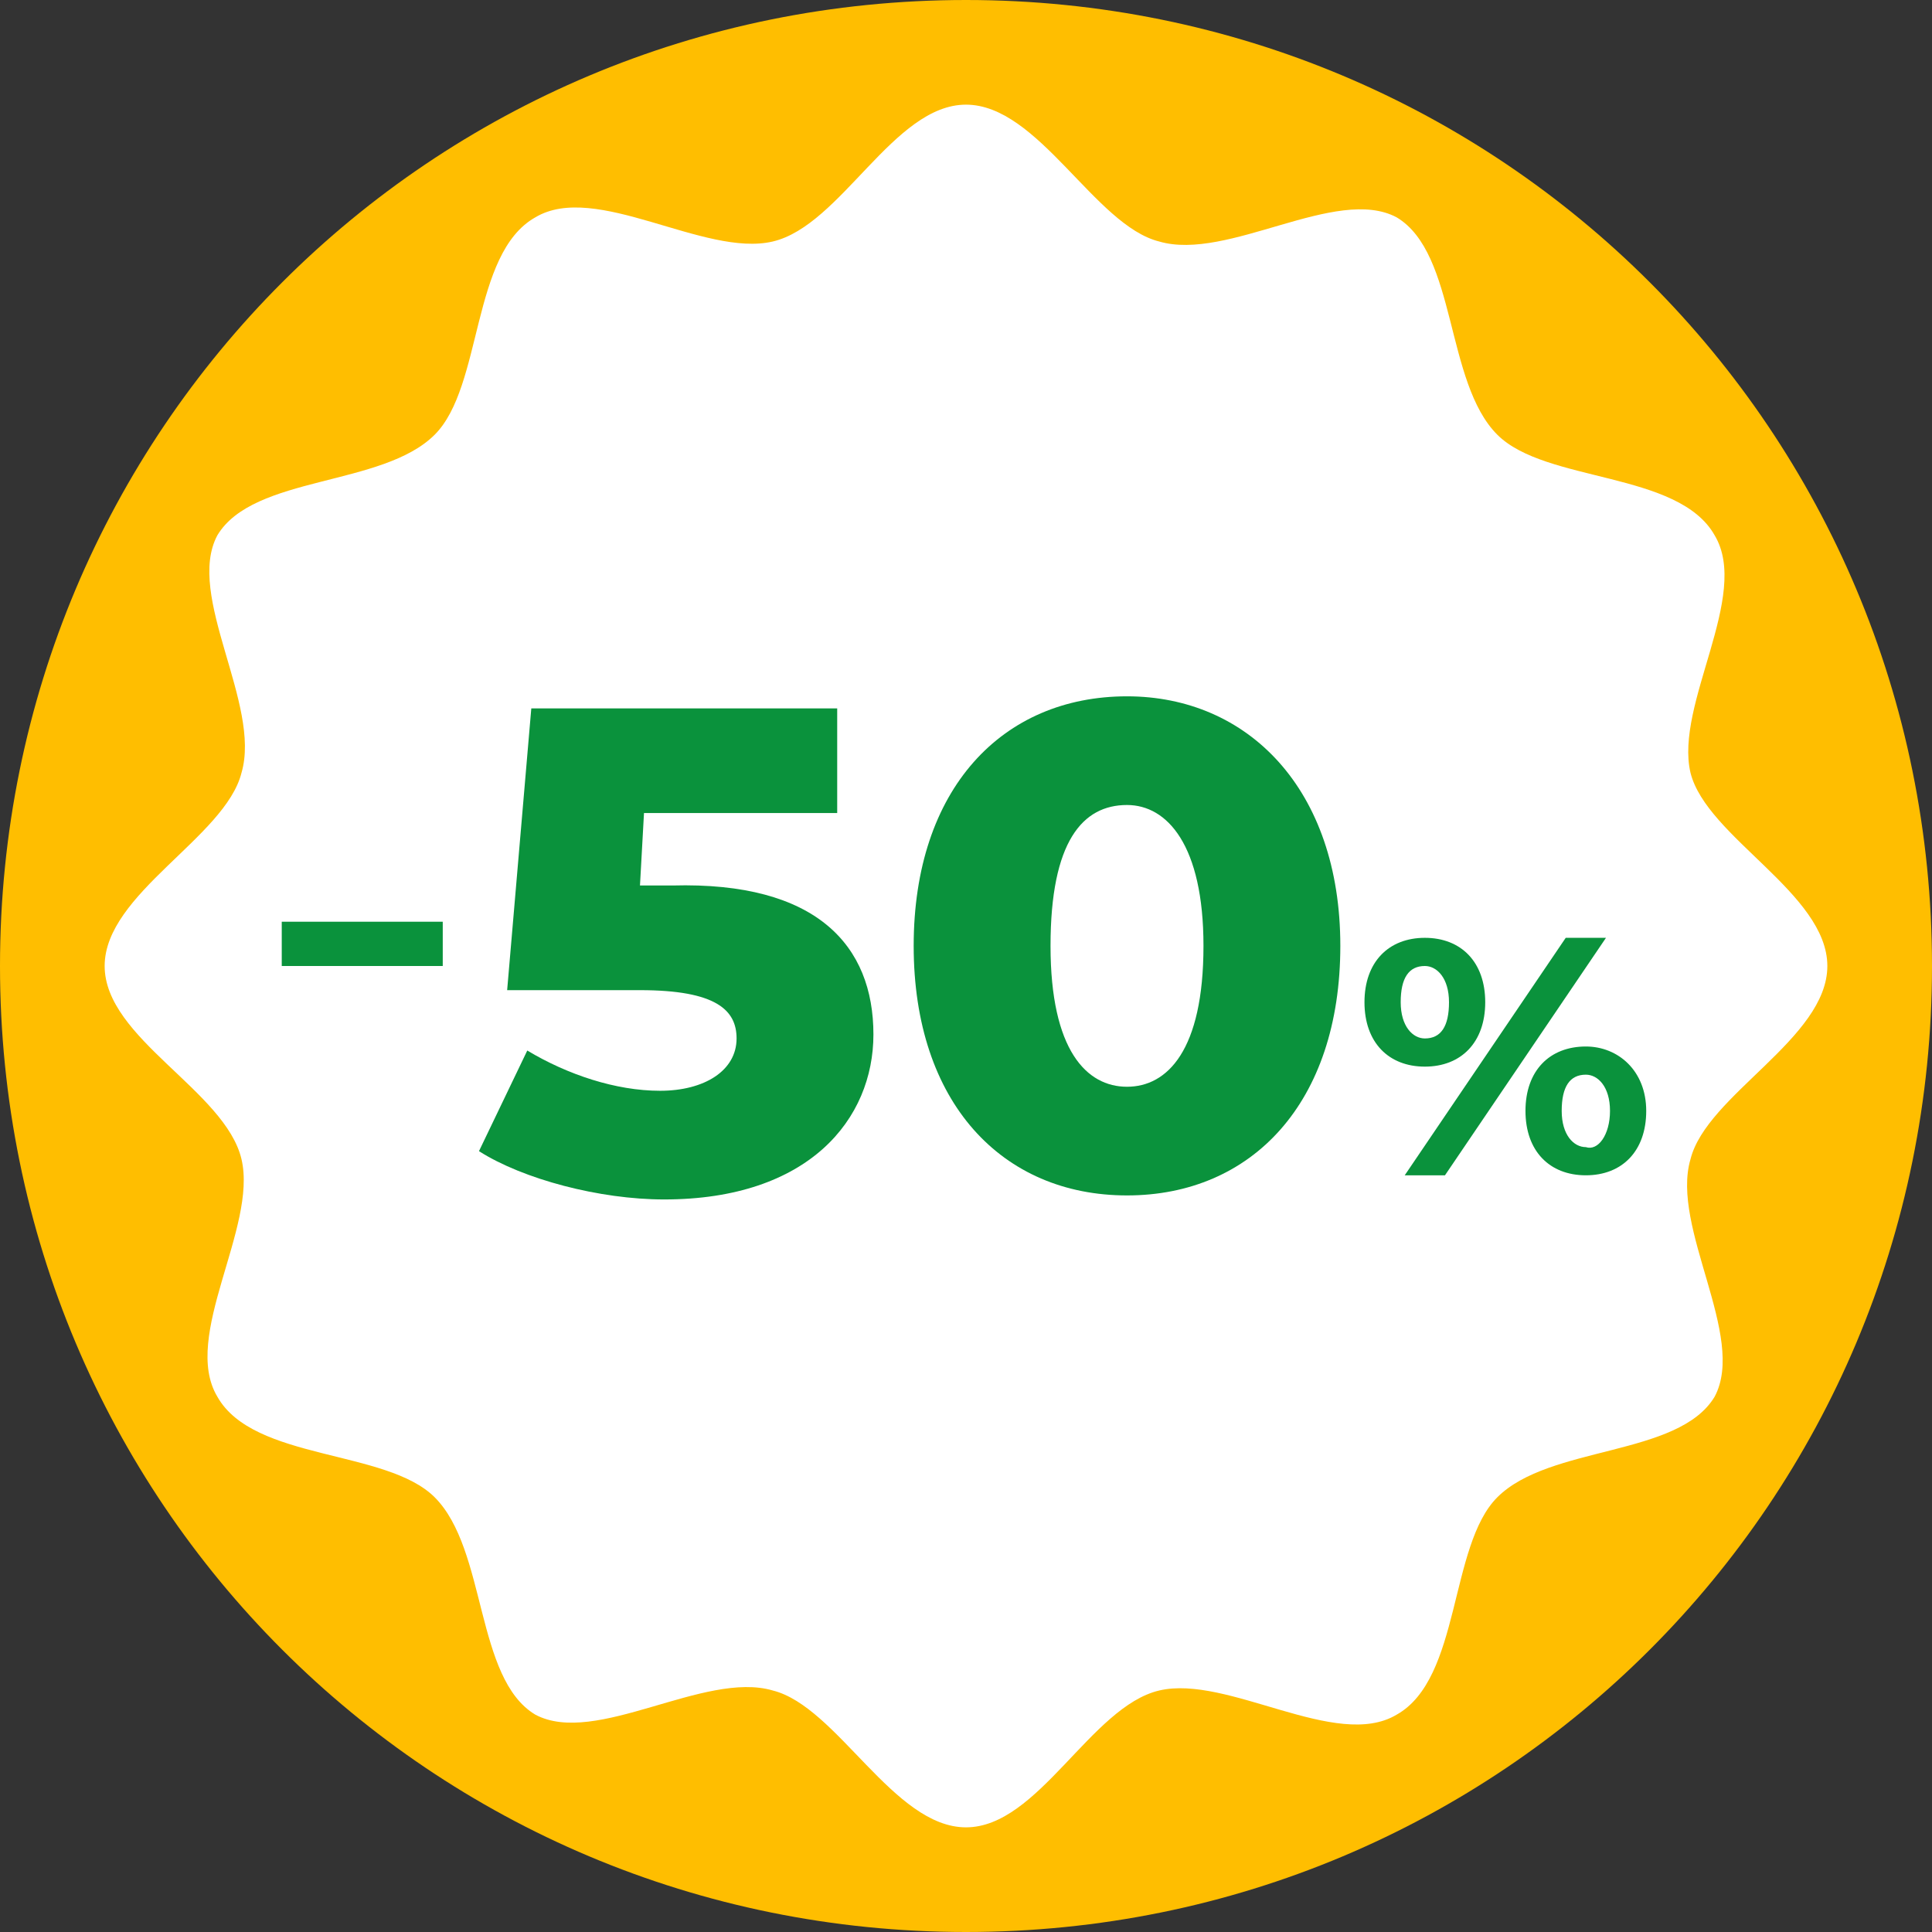
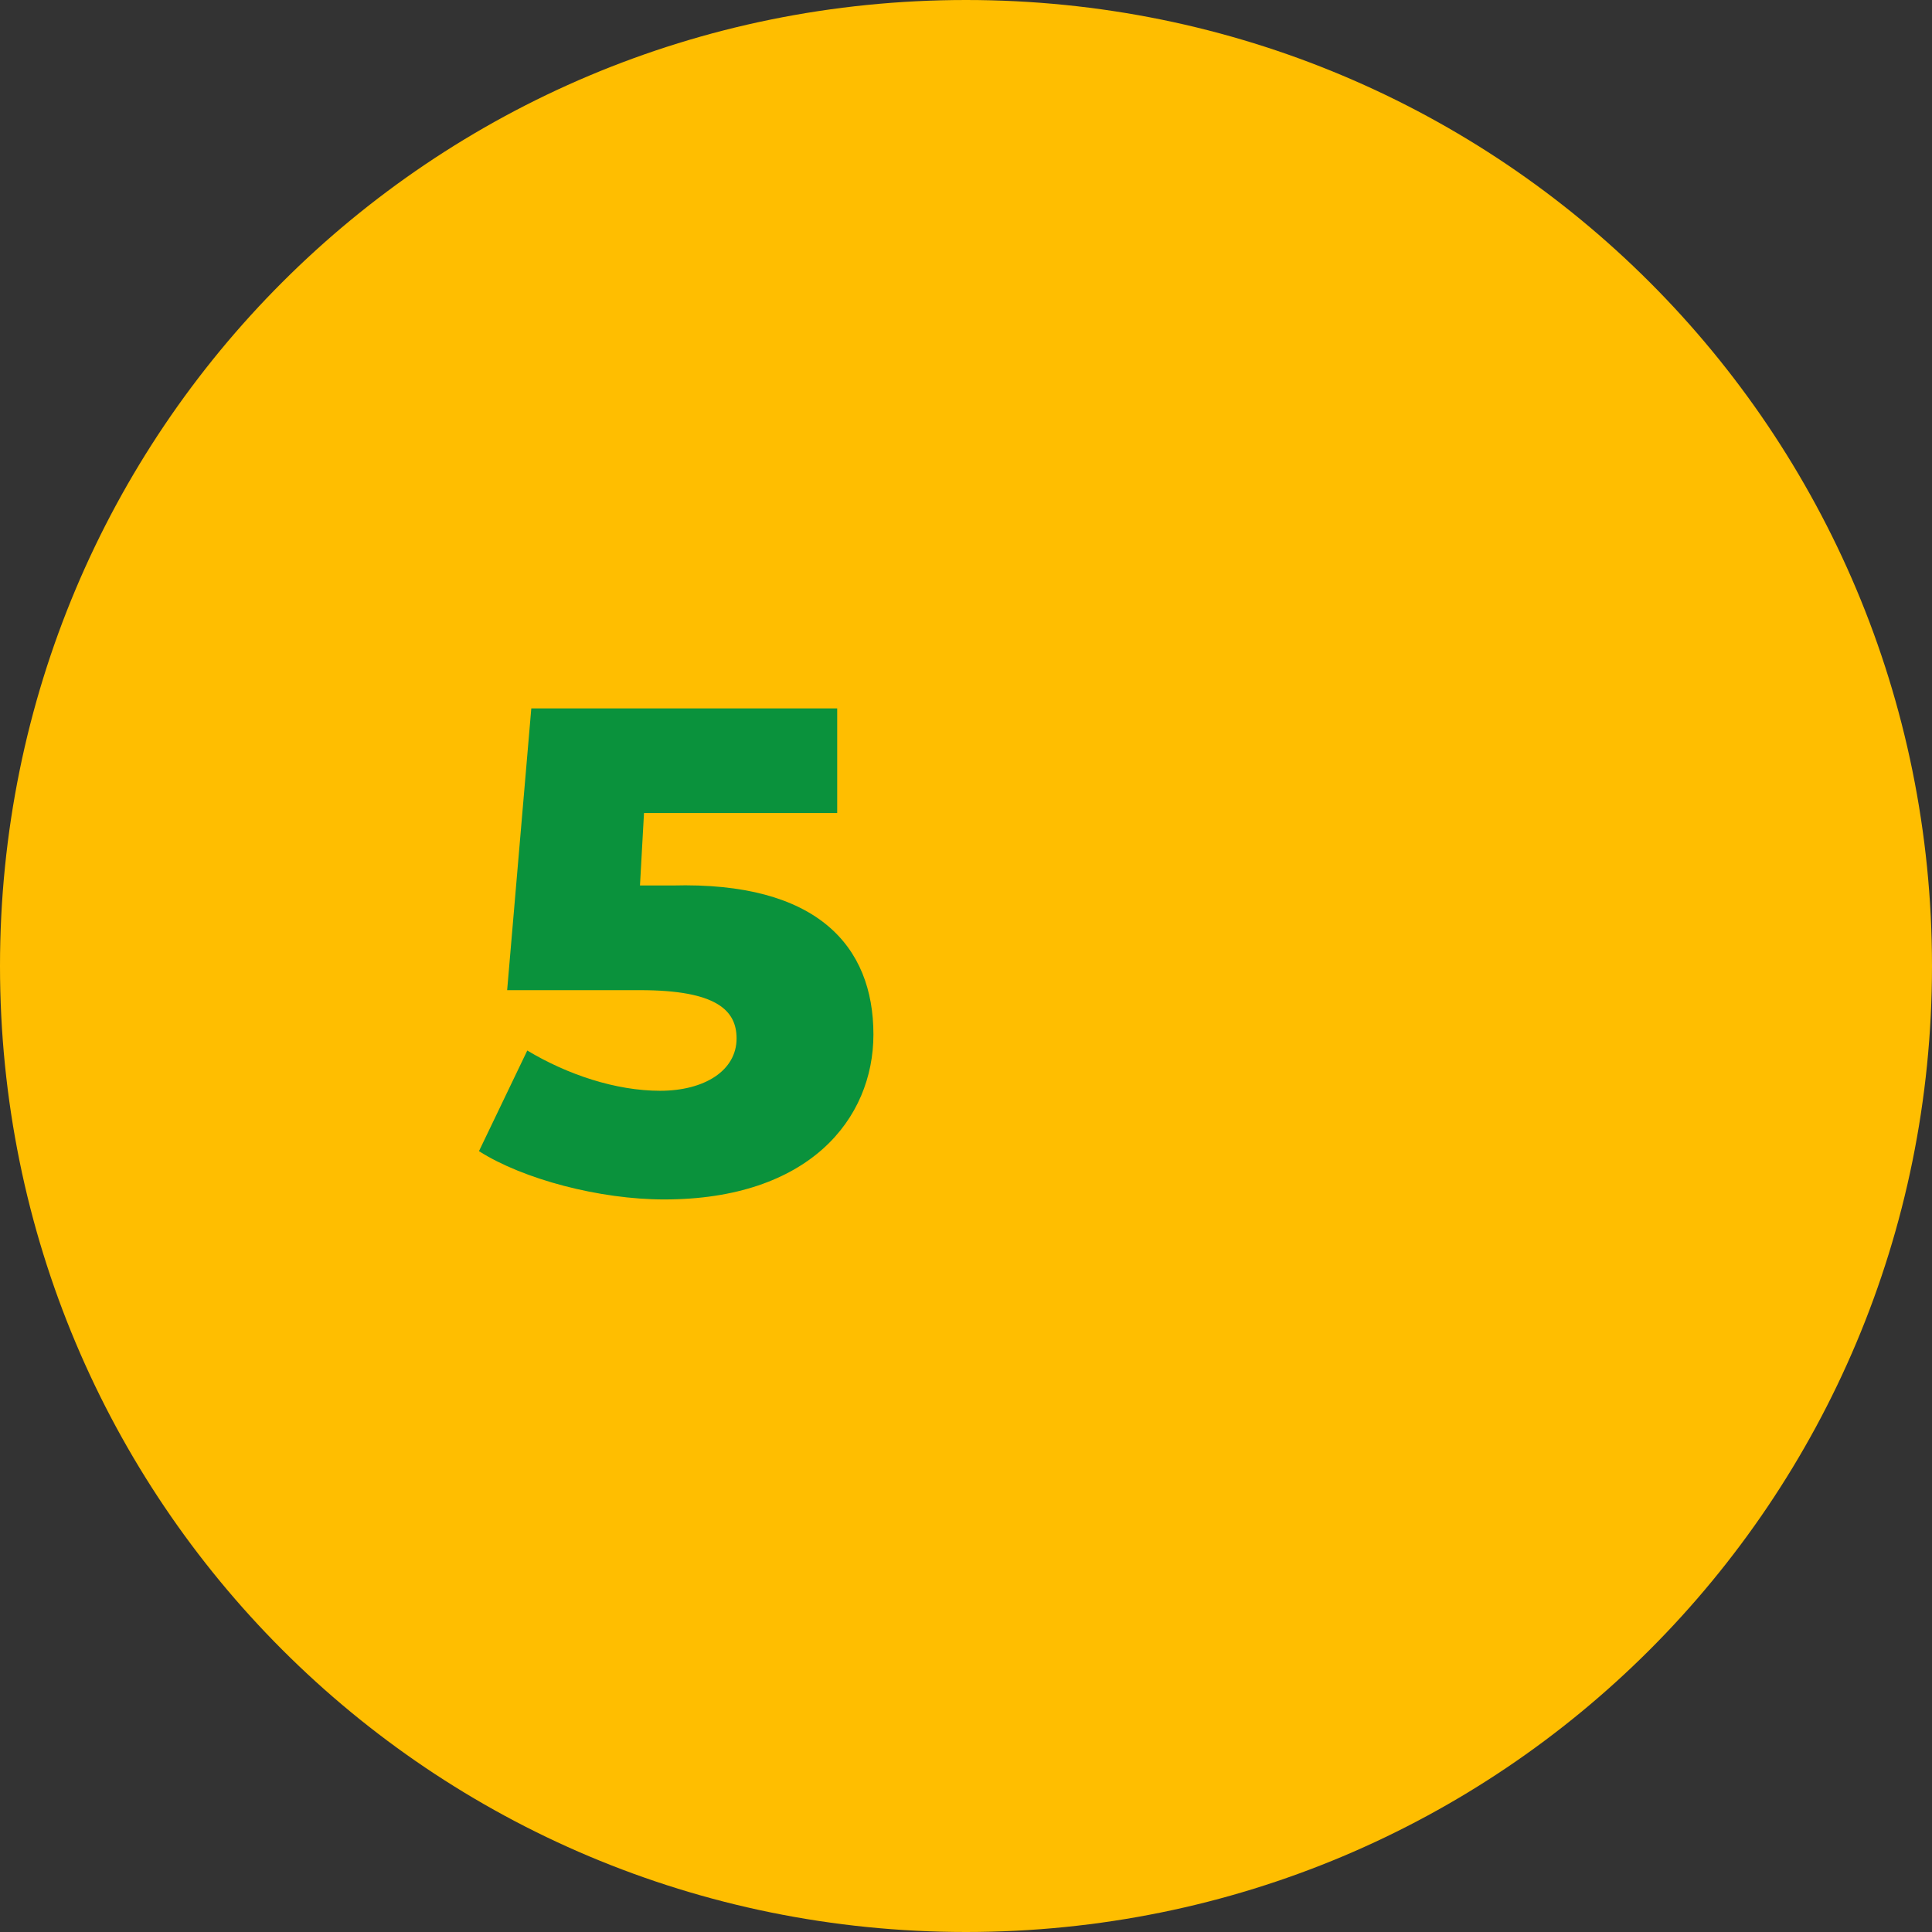
<svg xmlns="http://www.w3.org/2000/svg" version="1.1" id="Layer_1" x="0px" y="0px" viewBox="0 0 48 48" style="enable-background:new 0 0 48 48;" xml:space="preserve">
  <rect x="0" y="0" width="48" height="48" fill="#333333" stroke="none" />
  <style type="text/css">
	.st0{fill:#FFBE00;}
	.st1{fill:#FFFFFF;}
	.st2{fill:#0A923C;}
</style>
  <g>
    <g>
      <path class="st0" d="M24,48L24,48C10.7,48,0,37.3,0,24l0,0C0,10.7,10.7,0,24,0l0,0c13.3,0,24,10.7,24,24l0,0    C48,37.3,37.3,48,24,48z" />
    </g>
    <g>
-       <path class="st1" d="M45.4,24c0,1.8-3,3.2-3.4,4.8c-0.5,1.7,1.4,4.4,0.6,5.9c-0.9,1.5-4.1,1.2-5.4,2.5c-1.2,1.2-0.9,4.5-2.5,5.4    c-1.5,0.9-4.2-1-5.9-0.6c-1.7,0.4-3,3.4-4.8,3.4c-1.8,0-3.2-3-4.8-3.4c-1.7-0.5-4.4,1.4-5.9,0.6c-1.5-0.9-1.2-4.1-2.5-5.4    c-1.2-1.2-4.5-0.9-5.4-2.5c-0.9-1.5,1-4.2,0.6-5.9c-0.4-1.7-3.4-3-3.4-4.8c0-1.8,3-3.2,3.4-4.8c0.5-1.7-1.4-4.4-0.6-5.9    c0.9-1.5,4.1-1.2,5.4-2.5c1.2-1.2,0.9-4.5,2.5-5.4c1.5-0.9,4.2,1,5.9,0.6s3-3.4,4.8-3.4s3.2,3,4.8,3.4c1.7,0.5,4.4-1.4,5.9-0.6    c1.5,0.9,1.2,4.1,2.5,5.4c1.2,1.2,4.5,0.9,5.4,2.5c0.9,1.5-1,4.2-0.6,5.9C42.4,20.8,45.4,22.2,45.4,24z" />
-     </g>
+       </g>
    <g>
      <g>
        <g>
-           <path class="st2" d="M33.9,24.9c0-1,0.6-1.6,1.5-1.6s1.5,0.6,1.5,1.6c0,1-0.6,1.6-1.5,1.6S33.9,25.9,33.9,24.9z M36,24.9      c0-0.6-0.3-0.9-0.6-0.9c-0.4,0-0.6,0.3-0.6,0.9s0.3,0.9,0.6,0.9C35.8,25.8,36,25.5,36,24.9z M38.9,23.3h1l-4,5.9h-1L38.9,23.3z       M37.9,27.6c0-1,0.6-1.6,1.5-1.6c0.8,0,1.5,0.6,1.5,1.6c0,1-0.6,1.6-1.5,1.6C38.5,29.2,37.9,28.6,37.9,27.6z M40,27.6      c0-0.6-0.3-0.9-0.6-0.9c-0.4,0-0.6,0.3-0.6,0.9c0,0.6,0.3,0.9,0.6,0.9C39.7,28.6,40,28.2,40,27.6z" />
-         </g>
+           </g>
      </g>
      <g>
        <g>
          <path class="st2" d="M21.7,25.7c0,2.1-1.6,4.1-5.2,4.1c-1.6,0-3.5-0.5-4.6-1.2l1.2-2.5c1,0.6,2.2,1,3.3,1s1.9-0.5,1.9-1.3      c0-0.7-0.5-1.2-2.4-1.2h-3.3l0.6-7h7.6v2.6H16L15.9,22h0.8C20.3,21.9,21.7,23.5,21.7,25.7z" />
-           <path class="st2" d="M22.7,23.5c0-3.9,2.2-6.2,5.3-6.2c3,0,5.3,2.3,5.3,6.2s-2.2,6.2-5.3,6.2S22.7,27.4,22.7,23.5z M29.9,23.5      C29.9,21,29,20,28,20c-1.1,0-1.9,0.9-1.9,3.5S27,27,28,27C29,27,29.9,26.1,29.9,23.5z" />
        </g>
      </g>
    </g>
-     <rect x="7" y="22.9" class="st2" width="4" height="1.1" />
  </g>
</svg>